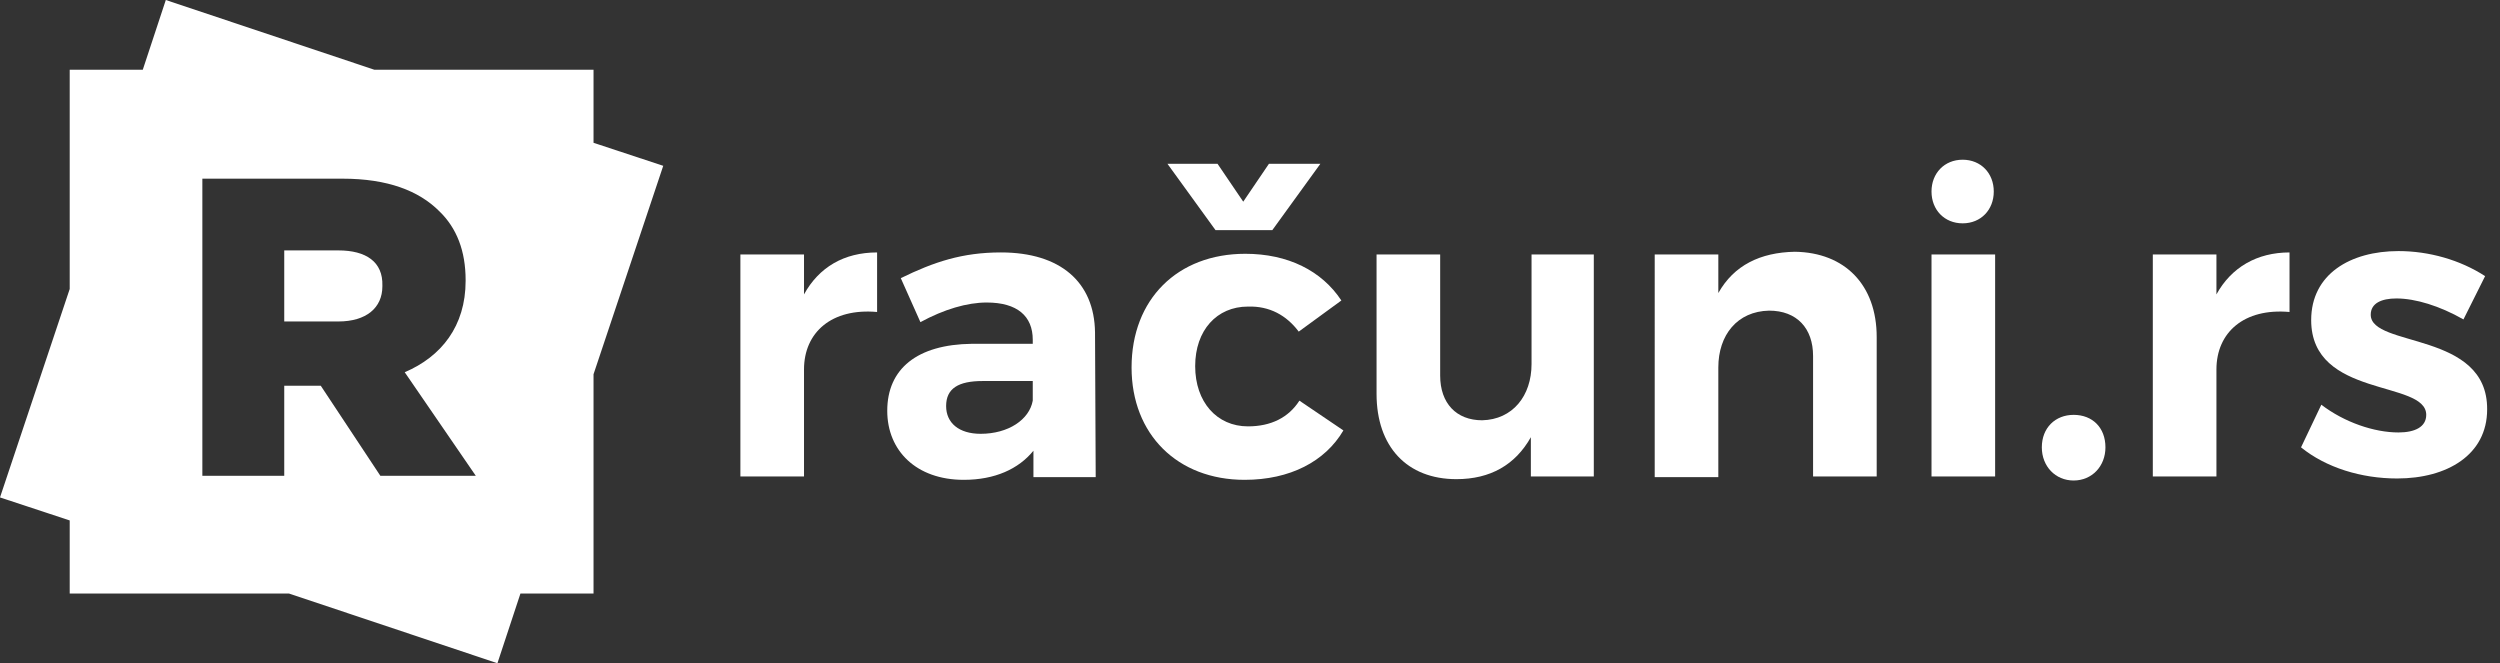
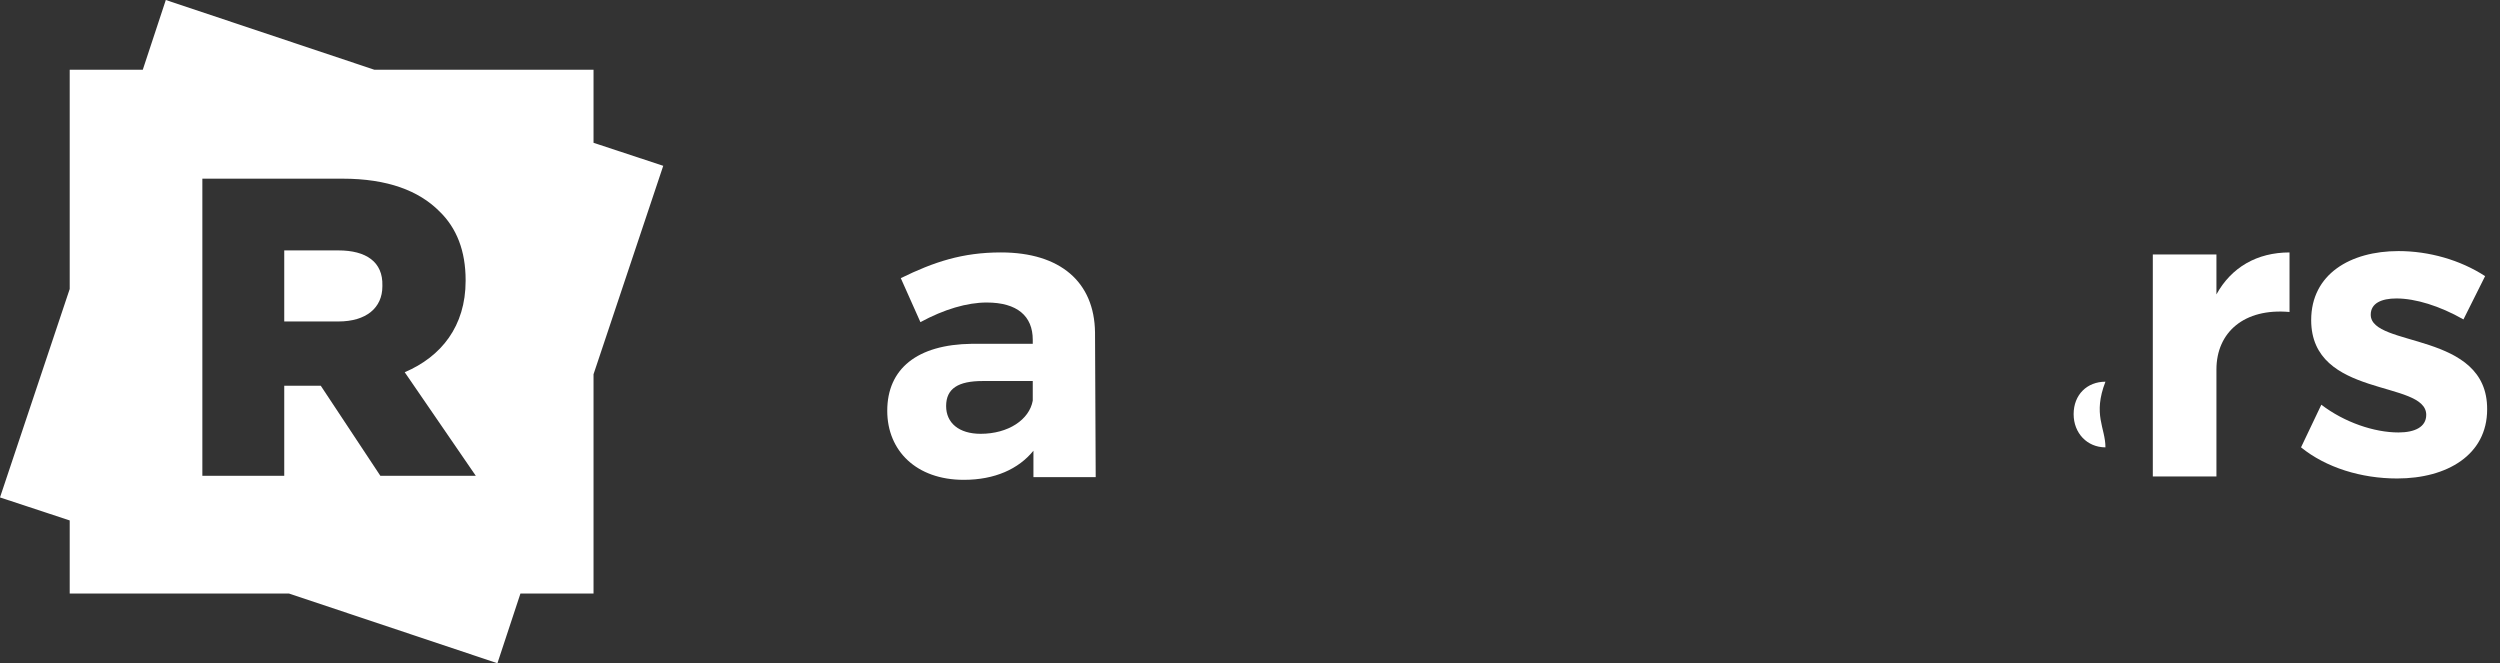
<svg xmlns="http://www.w3.org/2000/svg" version="1.1" id="Layer_1" x="0px" y="0px" viewBox="0 0 369.4 98" style="enable-background:new 0 0 369.4 98;" xml:space="preserve">
  <rect x="0" y="0" width="369.4" height="98" fill="#333333" stroke="none" />
  <style type="text/css">
	.st0{fill:#FFFFFF;}
</style>
  <g>
    <path class="st0" d="M50,37h-8v10.5h8c4.1,0,6.5-2,6.5-5.2v-0.1C56.6,38.7,54.1,37,50,37z" />
    <path class="st0" d="M87.7,21.1V10.3H55.3L24.5,0l-3.4,10.3H10.3v32.4L0,73.5l10.3,3.4v10.8h32.4L73.5,98l3.4-10.3h10.8V55.3   L98,24.5L87.7,21.1z M56.2,70.3L47.4,57H42v13.3H29.9V26.4h20.7c6.7,0,11.3,1.8,14.3,4.8c2.6,2.5,3.9,5.9,3.9,10.2v0.1   c0,6.7-3.6,11.2-9,13.5l10.5,15.3H56.2z" />
  </g>
  <g>
-     <path class="st0" d="M129.6,37.3v8.8c-6.7-0.6-10.8,3-10.8,8.5v15.8h-9.4V37.6h9.4v5.9C121,39.5,124.7,37.3,129.6,37.3z" />
    <path class="st0" d="M152.7,70.4v-3.8c-2.2,2.7-5.7,4.3-10.3,4.3c-7,0-11.3-4.3-11.3-10.2c0-6.2,4.4-9.8,12.5-9.9h9v-0.6   c0-3.5-2.3-5.5-6.8-5.5c-2.9,0-6.3,1-9.8,2.9l-2.9-6.5c4.9-2.4,9.1-3.8,14.8-3.8c8.8,0,13.8,4.4,13.9,11.8l0.1,21.4H152.7z    M152.6,59.2v-2.9h-7.4c-3.6,0-5.4,1.1-5.4,3.7c0,2.5,1.9,4.1,5.1,4.1C149,64.1,152.1,62,152.6,59.2z" />
-     <path class="st0" d="M184.4,45.3c-4.6,0-7.8,3.5-7.8,8.8c0,5.3,3.2,8.9,7.8,8.9c3.4,0,6-1.3,7.6-3.8l6.5,4.4   c-2.7,4.6-7.9,7.3-14.6,7.3c-9.9,0-16.7-6.7-16.7-16.6c0-10.1,6.8-16.8,16.8-16.8c6.3,0,11.3,2.5,14.2,6.9l-6.3,4.6   C190.1,46.6,187.6,45.2,184.4,45.3z M179.9,24.2l3.8,5.6l3.8-5.6h7.6l-7.1,9.8h-8.4l-7.1-9.8H179.9z" />
-     <path class="st0" d="M235.5,37.6v32.8h-9.3v-5.8c-2.3,4.1-6,6.2-11,6.2c-7.3,0-11.8-4.8-11.8-12.6V37.6h9.4v17.9   c0,4.1,2.4,6.6,6.2,6.6c4.5-0.1,7.3-3.6,7.3-8.3V37.6H235.5z" />
-     <path class="st0" d="M277.3,49.8v20.6h-9.4V52.6c0-4.1-2.4-6.7-6.5-6.7c-4.7,0.1-7.5,3.6-7.5,8.4v16.2h-9.4V37.6h9.4v5.7   c2.3-4.1,6.2-6,11.3-6.1C272.6,37.3,277.3,42.1,277.3,49.8z" />
-     <path class="st0" d="M294.8,37.6v32.8h-9.4V37.6H294.8z M294.6,28.3c0,2.7-1.9,4.7-4.6,4.7s-4.6-2-4.6-4.7c0-2.7,1.9-4.7,4.6-4.7   S294.6,25.6,294.6,28.3z" />
-     <path class="st0" d="M311.1,66.1c0,2.8-2,4.9-4.7,4.9c-2.7,0-4.7-2.1-4.7-4.9c0-2.9,2-4.8,4.7-4.8   C309.2,61.3,311.1,63.2,311.1,66.1z" />
+     <path class="st0" d="M311.1,66.1c-2.7,0-4.7-2.1-4.7-4.9c0-2.9,2-4.8,4.7-4.8   C309.2,61.3,311.1,63.2,311.1,66.1z" />
    <path class="st0" d="M338.3,37.3v8.8c-6.7-0.6-10.8,3-10.8,8.5v15.8h-9.4V37.6h9.4v5.9C329.7,39.5,333.5,37.3,338.3,37.3z" />
    <path class="st0" d="M354.1,44.1c-2.2,0-3.8,0.7-3.8,2.4c0,4.9,17.3,2.4,17.2,14c0,6.7-5.9,10.2-13.3,10.2   c-5.3,0-10.5-1.6-14.2-4.6l3-6.3c3.4,2.6,7.8,4.1,11.4,4.1c2.4,0,4.1-0.8,4.1-2.6c0-5.2-17-2.4-17-14c0-6.8,5.8-10.2,12.9-10.2   c4.5,0,9.1,1.3,12.8,3.7l-3.2,6.4C360.5,45.2,356.9,44.1,354.1,44.1z" />
  </g>
</svg>